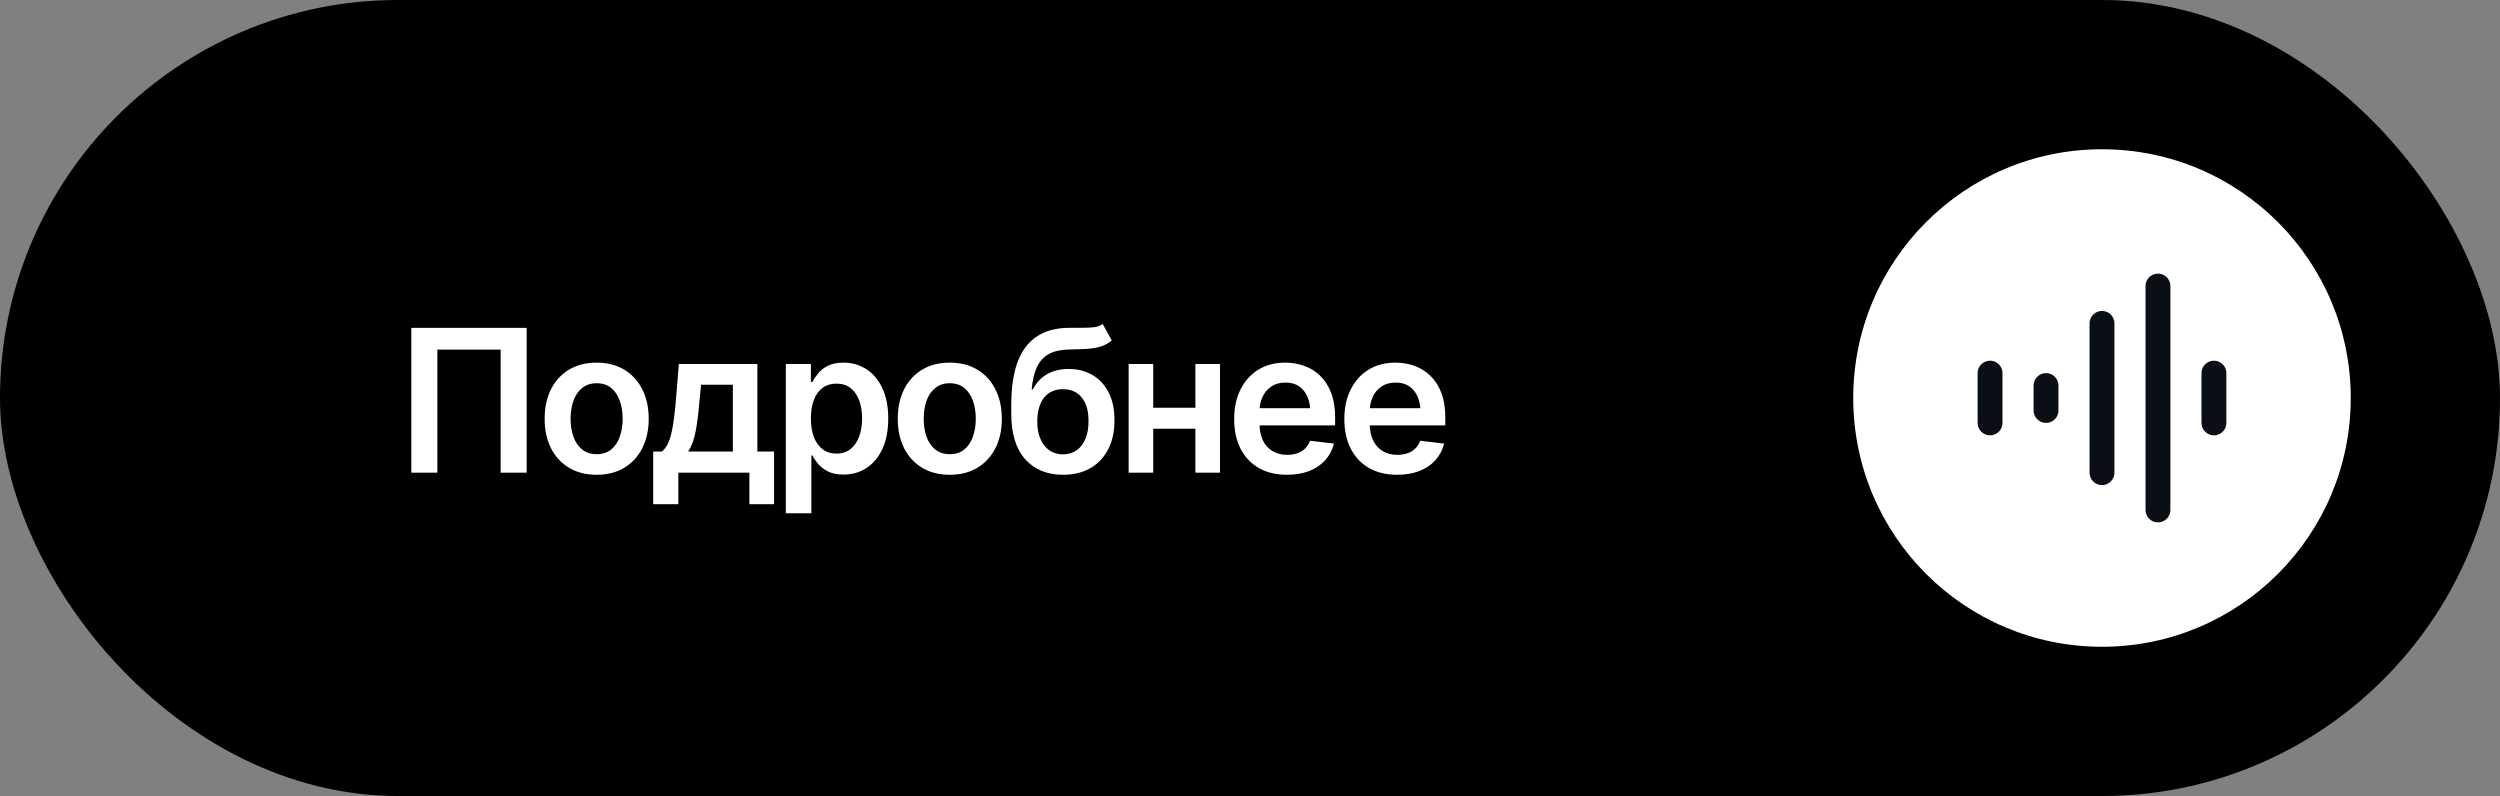
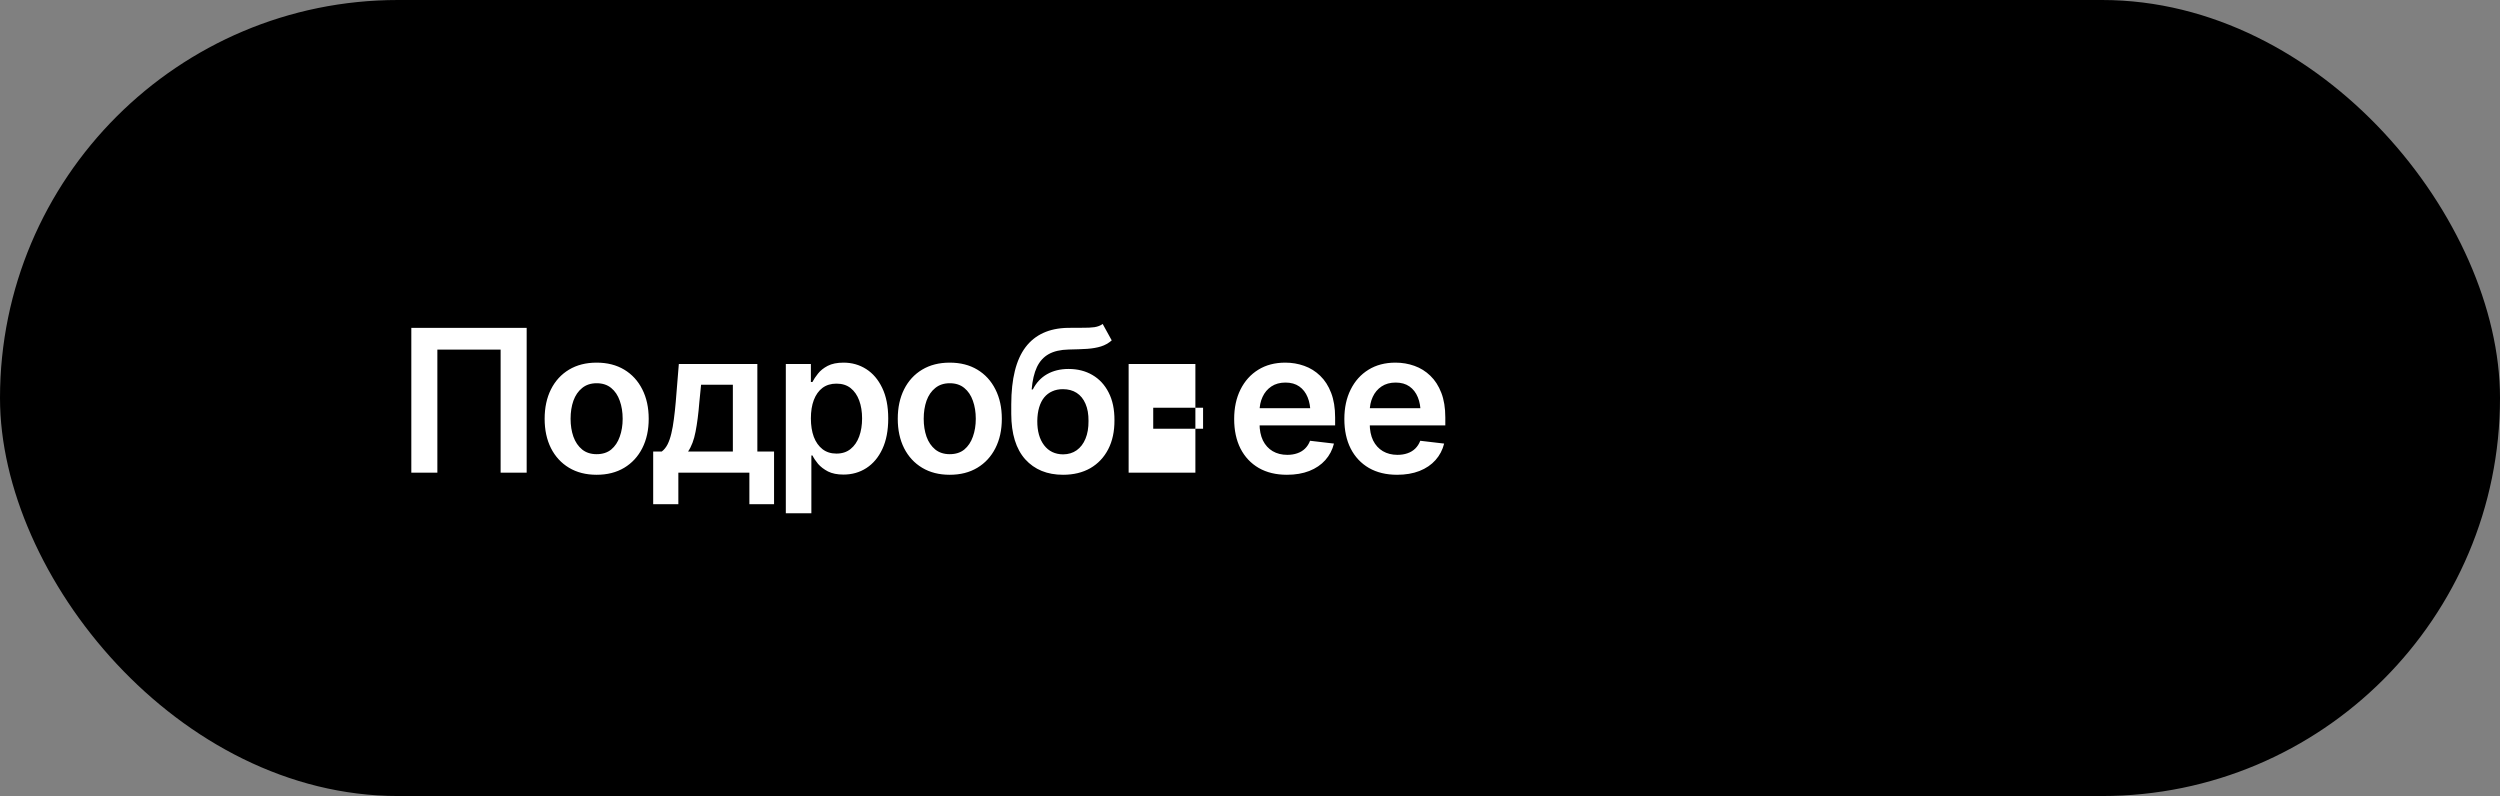
<svg xmlns="http://www.w3.org/2000/svg" width="201" height="64" viewBox="0 0 201 64" fill="none">
  <rect x="0" y="0" width="201" height="64" fill="#808080" stroke="none" />
  <rect width="201" height="64" rx="32" fill="black" />
-   <path d="M42.344 26.359V38H40.25V28.109H35.164V38H33.07V26.359H42.344ZM47.969 38.172C47.115 38.172 46.375 37.984 45.75 37.609C45.125 37.234 44.641 36.708 44.297 36.031C43.958 35.354 43.789 34.568 43.789 33.672C43.789 32.771 43.958 31.982 44.297 31.305C44.641 30.622 45.125 30.094 45.75 29.719C46.375 29.344 47.115 29.156 47.969 29.156C48.823 29.156 49.562 29.344 50.188 29.719C50.812 30.094 51.297 30.622 51.641 31.305C51.984 31.982 52.156 32.771 52.156 33.672C52.156 34.568 51.984 35.354 51.641 36.031C51.297 36.708 50.812 37.234 50.188 37.609C49.562 37.984 48.823 38.172 47.969 38.172ZM47.969 36.516C48.443 36.516 48.833 36.391 49.141 36.141C49.448 35.885 49.677 35.542 49.828 35.109C49.984 34.677 50.062 34.198 50.062 33.672C50.062 33.135 49.984 32.651 49.828 32.219C49.677 31.787 49.448 31.445 49.141 31.195C48.833 30.94 48.443 30.812 47.969 30.812C47.505 30.812 47.117 30.94 46.805 31.195C46.492 31.445 46.258 31.787 46.102 32.219C45.95 32.651 45.875 33.135 45.875 33.672C45.875 34.198 45.95 34.677 46.102 35.109C46.258 35.542 46.492 35.885 46.805 36.141C47.117 36.391 47.505 36.516 47.969 36.516ZM52.516 40.539V36.305H53.203C53.391 36.164 53.547 35.971 53.672 35.727C53.797 35.477 53.898 35.182 53.977 34.844C54.06 34.5 54.128 34.117 54.18 33.695C54.237 33.273 54.286 32.82 54.328 32.336L54.578 29.266H60.891V36.305H62.234V40.539H60.25V38H54.539V40.539H52.516ZM55.32 36.305H58.922V30.93H56.367L56.227 32.336C56.154 33.258 56.052 34.05 55.922 34.711C55.797 35.367 55.596 35.898 55.32 36.305ZM63.18 41.266V29.266H65.195V30.711H65.32C65.424 30.503 65.573 30.279 65.766 30.039C65.958 29.794 66.219 29.586 66.547 29.414C66.88 29.242 67.305 29.156 67.82 29.156C68.492 29.156 69.099 29.328 69.641 29.672C70.182 30.016 70.612 30.521 70.93 31.188C71.253 31.854 71.414 32.675 71.414 33.648C71.414 34.607 71.258 35.422 70.945 36.094C70.633 36.766 70.203 37.279 69.656 37.633C69.115 37.982 68.5 38.156 67.812 38.156C67.318 38.156 66.904 38.073 66.57 37.906C66.242 37.734 65.977 37.531 65.773 37.297C65.576 37.057 65.424 36.831 65.32 36.617H65.234V41.266H63.18ZM67.25 36.469C67.703 36.469 68.081 36.346 68.383 36.102C68.69 35.857 68.922 35.521 69.078 35.094C69.234 34.667 69.312 34.182 69.312 33.641C69.312 33.099 69.234 32.617 69.078 32.195C68.922 31.773 68.693 31.443 68.391 31.203C68.088 30.963 67.708 30.844 67.25 30.844C66.807 30.844 66.432 30.958 66.125 31.188C65.823 31.417 65.591 31.742 65.43 32.164C65.273 32.581 65.195 33.073 65.195 33.641C65.195 34.203 65.273 34.698 65.43 35.125C65.591 35.547 65.826 35.878 66.133 36.117C66.44 36.352 66.812 36.469 67.25 36.469ZM76.359 38.172C75.505 38.172 74.766 37.984 74.141 37.609C73.516 37.234 73.031 36.708 72.688 36.031C72.349 35.354 72.18 34.568 72.18 33.672C72.18 32.771 72.349 31.982 72.688 31.305C73.031 30.622 73.516 30.094 74.141 29.719C74.766 29.344 75.505 29.156 76.359 29.156C77.213 29.156 77.953 29.344 78.578 29.719C79.203 30.094 79.688 30.622 80.031 31.305C80.375 31.982 80.547 32.771 80.547 33.672C80.547 34.568 80.375 35.354 80.031 36.031C79.688 36.708 79.203 37.234 78.578 37.609C77.953 37.984 77.213 38.172 76.359 38.172ZM76.359 36.516C76.833 36.516 77.224 36.391 77.531 36.141C77.838 35.885 78.068 35.542 78.219 35.109C78.375 34.677 78.453 34.198 78.453 33.672C78.453 33.135 78.375 32.651 78.219 32.219C78.068 31.787 77.838 31.445 77.531 31.195C77.224 30.94 76.833 30.812 76.359 30.812C75.896 30.812 75.508 30.94 75.195 31.195C74.883 31.445 74.648 31.787 74.492 32.219C74.341 32.651 74.266 33.135 74.266 33.672C74.266 34.198 74.341 34.677 74.492 35.109C74.648 35.542 74.883 35.885 75.195 36.141C75.508 36.391 75.896 36.516 76.359 36.516ZM88.656 26.047L89.383 27.367C89.128 27.591 88.841 27.753 88.523 27.852C88.211 27.951 87.841 28.016 87.414 28.047C86.992 28.073 86.492 28.091 85.914 28.102C85.263 28.117 84.732 28.24 84.32 28.469C83.909 28.698 83.591 29.047 83.367 29.516C83.148 29.984 83.008 30.583 82.945 31.312H83.039C83.31 30.776 83.69 30.367 84.18 30.086C84.674 29.805 85.253 29.664 85.914 29.664C86.638 29.664 87.276 29.826 87.828 30.148C88.385 30.471 88.82 30.94 89.133 31.555C89.451 32.169 89.607 32.914 89.602 33.789C89.607 34.685 89.44 35.461 89.102 36.117C88.763 36.773 88.284 37.281 87.664 37.641C87.044 37.995 86.312 38.172 85.469 38.172C84.193 38.172 83.18 37.758 82.43 36.93C81.685 36.096 81.31 34.88 81.305 33.281V32.508C81.31 30.451 81.693 28.919 82.453 27.914C83.219 26.904 84.354 26.385 85.859 26.359C86.307 26.349 86.708 26.346 87.062 26.352C87.417 26.357 87.727 26.341 87.992 26.305C88.258 26.263 88.479 26.177 88.656 26.047ZM85.477 36.531C85.898 36.526 86.26 36.417 86.562 36.203C86.87 35.984 87.107 35.675 87.273 35.273C87.44 34.872 87.521 34.396 87.516 33.844C87.521 33.302 87.44 32.841 87.273 32.461C87.107 32.075 86.87 31.784 86.562 31.586C86.255 31.388 85.885 31.289 85.453 31.289C85.135 31.289 84.852 31.346 84.602 31.461C84.352 31.57 84.135 31.734 83.953 31.953C83.776 32.172 83.641 32.44 83.547 32.758C83.453 33.075 83.404 33.438 83.398 33.844C83.393 34.661 83.576 35.312 83.945 35.797C84.315 36.281 84.826 36.526 85.477 36.531ZM96.727 32.781V34.469H92.094V32.781H96.727ZM92.719 29.266V38H90.742V29.266H92.719ZM98.086 29.266V38H96.109V29.266H98.086ZM103.469 38.172C102.594 38.172 101.839 37.99 101.203 37.625C100.568 37.255 100.078 36.734 99.734 36.062C99.396 35.391 99.227 34.599 99.227 33.688C99.227 32.786 99.396 31.997 99.734 31.32C100.073 30.638 100.549 30.107 101.164 29.727C101.779 29.346 102.503 29.156 103.336 29.156C103.872 29.156 104.38 29.242 104.859 29.414C105.344 29.586 105.771 29.852 106.141 30.211C106.516 30.57 106.81 31.029 107.023 31.586C107.237 32.138 107.344 32.797 107.344 33.562V34.203H100.188V32.82H106.32L105.359 33.227C105.359 32.732 105.284 32.302 105.133 31.938C104.982 31.568 104.758 31.279 104.461 31.07C104.164 30.862 103.794 30.758 103.352 30.758C102.909 30.758 102.531 30.862 102.219 31.07C101.906 31.279 101.669 31.56 101.508 31.914C101.346 32.263 101.266 32.654 101.266 33.086V34.047C101.266 34.578 101.357 35.034 101.539 35.414C101.727 35.789 101.987 36.075 102.32 36.273C102.659 36.471 103.052 36.57 103.5 36.57C103.792 36.57 104.057 36.529 104.297 36.445C104.542 36.362 104.75 36.237 104.922 36.07C105.099 35.898 105.234 35.688 105.328 35.438L107.25 35.664C107.125 36.169 106.893 36.612 106.555 36.992C106.221 37.367 105.792 37.659 105.266 37.867C104.745 38.07 104.146 38.172 103.469 38.172ZM112.328 38.172C111.453 38.172 110.698 37.99 110.062 37.625C109.427 37.255 108.938 36.734 108.594 36.062C108.255 35.391 108.086 34.599 108.086 33.688C108.086 32.786 108.255 31.997 108.594 31.32C108.932 30.638 109.409 30.107 110.023 29.727C110.638 29.346 111.362 29.156 112.195 29.156C112.732 29.156 113.24 29.242 113.719 29.414C114.203 29.586 114.63 29.852 115 30.211C115.375 30.57 115.669 31.029 115.883 31.586C116.096 32.138 116.203 32.797 116.203 33.562V34.203H109.047V32.82H115.18L114.219 33.227C114.219 32.732 114.143 32.302 113.992 31.938C113.841 31.568 113.617 31.279 113.32 31.07C113.023 30.862 112.654 30.758 112.211 30.758C111.768 30.758 111.391 30.862 111.078 31.07C110.766 31.279 110.529 31.56 110.367 31.914C110.206 32.263 110.125 32.654 110.125 33.086V34.047C110.125 34.578 110.216 35.034 110.398 35.414C110.586 35.789 110.846 36.075 111.18 36.273C111.518 36.471 111.911 36.57 112.359 36.57C112.651 36.57 112.917 36.529 113.156 36.445C113.401 36.362 113.609 36.237 113.781 36.07C113.958 35.898 114.094 35.688 114.188 35.438L116.109 35.664C115.984 36.169 115.753 36.612 115.414 36.992C115.081 37.367 114.651 37.659 114.125 37.867C113.604 38.07 113.005 38.172 112.328 38.172Z" fill="white" />
-   <circle cx="169" cy="32" r="20" fill="white" />
-   <path d="M160 30L160 34M164.5 31V33M169 26V38M173.5 23V41M178 30V34" stroke="#0A0E15" stroke-width="2" stroke-linecap="round" stroke-linejoin="round" />
+   <path d="M42.344 26.359V38H40.25V28.109H35.164V38H33.07V26.359H42.344ZM47.969 38.172C47.115 38.172 46.375 37.984 45.75 37.609C45.125 37.234 44.641 36.708 44.297 36.031C43.958 35.354 43.789 34.568 43.789 33.672C43.789 32.771 43.958 31.982 44.297 31.305C44.641 30.622 45.125 30.094 45.75 29.719C46.375 29.344 47.115 29.156 47.969 29.156C48.823 29.156 49.562 29.344 50.188 29.719C50.812 30.094 51.297 30.622 51.641 31.305C51.984 31.982 52.156 32.771 52.156 33.672C52.156 34.568 51.984 35.354 51.641 36.031C51.297 36.708 50.812 37.234 50.188 37.609C49.562 37.984 48.823 38.172 47.969 38.172ZM47.969 36.516C48.443 36.516 48.833 36.391 49.141 36.141C49.448 35.885 49.677 35.542 49.828 35.109C49.984 34.677 50.062 34.198 50.062 33.672C50.062 33.135 49.984 32.651 49.828 32.219C49.677 31.787 49.448 31.445 49.141 31.195C48.833 30.94 48.443 30.812 47.969 30.812C47.505 30.812 47.117 30.94 46.805 31.195C46.492 31.445 46.258 31.787 46.102 32.219C45.95 32.651 45.875 33.135 45.875 33.672C45.875 34.198 45.95 34.677 46.102 35.109C46.258 35.542 46.492 35.885 46.805 36.141C47.117 36.391 47.505 36.516 47.969 36.516ZM52.516 40.539V36.305H53.203C53.391 36.164 53.547 35.971 53.672 35.727C53.797 35.477 53.898 35.182 53.977 34.844C54.06 34.5 54.128 34.117 54.18 33.695C54.237 33.273 54.286 32.82 54.328 32.336L54.578 29.266H60.891V36.305H62.234V40.539H60.25V38H54.539V40.539H52.516ZM55.32 36.305H58.922V30.93H56.367L56.227 32.336C56.154 33.258 56.052 34.05 55.922 34.711C55.797 35.367 55.596 35.898 55.32 36.305ZM63.18 41.266V29.266H65.195V30.711H65.32C65.424 30.503 65.573 30.279 65.766 30.039C65.958 29.794 66.219 29.586 66.547 29.414C66.88 29.242 67.305 29.156 67.82 29.156C68.492 29.156 69.099 29.328 69.641 29.672C70.182 30.016 70.612 30.521 70.93 31.188C71.253 31.854 71.414 32.675 71.414 33.648C71.414 34.607 71.258 35.422 70.945 36.094C70.633 36.766 70.203 37.279 69.656 37.633C69.115 37.982 68.5 38.156 67.812 38.156C67.318 38.156 66.904 38.073 66.57 37.906C66.242 37.734 65.977 37.531 65.773 37.297C65.576 37.057 65.424 36.831 65.32 36.617H65.234V41.266H63.18ZM67.25 36.469C67.703 36.469 68.081 36.346 68.383 36.102C68.69 35.857 68.922 35.521 69.078 35.094C69.234 34.667 69.312 34.182 69.312 33.641C69.312 33.099 69.234 32.617 69.078 32.195C68.922 31.773 68.693 31.443 68.391 31.203C68.088 30.963 67.708 30.844 67.25 30.844C66.807 30.844 66.432 30.958 66.125 31.188C65.823 31.417 65.591 31.742 65.43 32.164C65.273 32.581 65.195 33.073 65.195 33.641C65.195 34.203 65.273 34.698 65.43 35.125C65.591 35.547 65.826 35.878 66.133 36.117C66.44 36.352 66.812 36.469 67.25 36.469ZM76.359 38.172C75.505 38.172 74.766 37.984 74.141 37.609C73.516 37.234 73.031 36.708 72.688 36.031C72.349 35.354 72.18 34.568 72.18 33.672C72.18 32.771 72.349 31.982 72.688 31.305C73.031 30.622 73.516 30.094 74.141 29.719C74.766 29.344 75.505 29.156 76.359 29.156C77.213 29.156 77.953 29.344 78.578 29.719C79.203 30.094 79.688 30.622 80.031 31.305C80.375 31.982 80.547 32.771 80.547 33.672C80.547 34.568 80.375 35.354 80.031 36.031C79.688 36.708 79.203 37.234 78.578 37.609C77.953 37.984 77.213 38.172 76.359 38.172ZM76.359 36.516C76.833 36.516 77.224 36.391 77.531 36.141C77.838 35.885 78.068 35.542 78.219 35.109C78.375 34.677 78.453 34.198 78.453 33.672C78.453 33.135 78.375 32.651 78.219 32.219C78.068 31.787 77.838 31.445 77.531 31.195C77.224 30.94 76.833 30.812 76.359 30.812C75.896 30.812 75.508 30.94 75.195 31.195C74.883 31.445 74.648 31.787 74.492 32.219C74.341 32.651 74.266 33.135 74.266 33.672C74.266 34.198 74.341 34.677 74.492 35.109C74.648 35.542 74.883 35.885 75.195 36.141C75.508 36.391 75.896 36.516 76.359 36.516ZM88.656 26.047L89.383 27.367C89.128 27.591 88.841 27.753 88.523 27.852C88.211 27.951 87.841 28.016 87.414 28.047C86.992 28.073 86.492 28.091 85.914 28.102C85.263 28.117 84.732 28.24 84.32 28.469C83.909 28.698 83.591 29.047 83.367 29.516C83.148 29.984 83.008 30.583 82.945 31.312H83.039C83.31 30.776 83.69 30.367 84.18 30.086C84.674 29.805 85.253 29.664 85.914 29.664C86.638 29.664 87.276 29.826 87.828 30.148C88.385 30.471 88.82 30.94 89.133 31.555C89.451 32.169 89.607 32.914 89.602 33.789C89.607 34.685 89.44 35.461 89.102 36.117C88.763 36.773 88.284 37.281 87.664 37.641C87.044 37.995 86.312 38.172 85.469 38.172C84.193 38.172 83.18 37.758 82.43 36.93C81.685 36.096 81.31 34.88 81.305 33.281V32.508C81.31 30.451 81.693 28.919 82.453 27.914C83.219 26.904 84.354 26.385 85.859 26.359C86.307 26.349 86.708 26.346 87.062 26.352C87.417 26.357 87.727 26.341 87.992 26.305C88.258 26.263 88.479 26.177 88.656 26.047ZM85.477 36.531C85.898 36.526 86.26 36.417 86.562 36.203C86.87 35.984 87.107 35.675 87.273 35.273C87.44 34.872 87.521 34.396 87.516 33.844C87.521 33.302 87.44 32.841 87.273 32.461C87.107 32.075 86.87 31.784 86.562 31.586C86.255 31.388 85.885 31.289 85.453 31.289C85.135 31.289 84.852 31.346 84.602 31.461C84.352 31.57 84.135 31.734 83.953 31.953C83.776 32.172 83.641 32.44 83.547 32.758C83.453 33.075 83.404 33.438 83.398 33.844C83.393 34.661 83.576 35.312 83.945 35.797C84.315 36.281 84.826 36.526 85.477 36.531ZM96.727 32.781V34.469H92.094V32.781H96.727ZM92.719 29.266V38H90.742V29.266H92.719ZV38H96.109V29.266H98.086ZM103.469 38.172C102.594 38.172 101.839 37.99 101.203 37.625C100.568 37.255 100.078 36.734 99.734 36.062C99.396 35.391 99.227 34.599 99.227 33.688C99.227 32.786 99.396 31.997 99.734 31.32C100.073 30.638 100.549 30.107 101.164 29.727C101.779 29.346 102.503 29.156 103.336 29.156C103.872 29.156 104.38 29.242 104.859 29.414C105.344 29.586 105.771 29.852 106.141 30.211C106.516 30.57 106.81 31.029 107.023 31.586C107.237 32.138 107.344 32.797 107.344 33.562V34.203H100.188V32.82H106.32L105.359 33.227C105.359 32.732 105.284 32.302 105.133 31.938C104.982 31.568 104.758 31.279 104.461 31.07C104.164 30.862 103.794 30.758 103.352 30.758C102.909 30.758 102.531 30.862 102.219 31.07C101.906 31.279 101.669 31.56 101.508 31.914C101.346 32.263 101.266 32.654 101.266 33.086V34.047C101.266 34.578 101.357 35.034 101.539 35.414C101.727 35.789 101.987 36.075 102.32 36.273C102.659 36.471 103.052 36.57 103.5 36.57C103.792 36.57 104.057 36.529 104.297 36.445C104.542 36.362 104.75 36.237 104.922 36.07C105.099 35.898 105.234 35.688 105.328 35.438L107.25 35.664C107.125 36.169 106.893 36.612 106.555 36.992C106.221 37.367 105.792 37.659 105.266 37.867C104.745 38.07 104.146 38.172 103.469 38.172ZM112.328 38.172C111.453 38.172 110.698 37.99 110.062 37.625C109.427 37.255 108.938 36.734 108.594 36.062C108.255 35.391 108.086 34.599 108.086 33.688C108.086 32.786 108.255 31.997 108.594 31.32C108.932 30.638 109.409 30.107 110.023 29.727C110.638 29.346 111.362 29.156 112.195 29.156C112.732 29.156 113.24 29.242 113.719 29.414C114.203 29.586 114.63 29.852 115 30.211C115.375 30.57 115.669 31.029 115.883 31.586C116.096 32.138 116.203 32.797 116.203 33.562V34.203H109.047V32.82H115.18L114.219 33.227C114.219 32.732 114.143 32.302 113.992 31.938C113.841 31.568 113.617 31.279 113.32 31.07C113.023 30.862 112.654 30.758 112.211 30.758C111.768 30.758 111.391 30.862 111.078 31.07C110.766 31.279 110.529 31.56 110.367 31.914C110.206 32.263 110.125 32.654 110.125 33.086V34.047C110.125 34.578 110.216 35.034 110.398 35.414C110.586 35.789 110.846 36.075 111.18 36.273C111.518 36.471 111.911 36.57 112.359 36.57C112.651 36.57 112.917 36.529 113.156 36.445C113.401 36.362 113.609 36.237 113.781 36.07C113.958 35.898 114.094 35.688 114.188 35.438L116.109 35.664C115.984 36.169 115.753 36.612 115.414 36.992C115.081 37.367 114.651 37.659 114.125 37.867C113.604 38.07 113.005 38.172 112.328 38.172Z" fill="white" />
</svg>